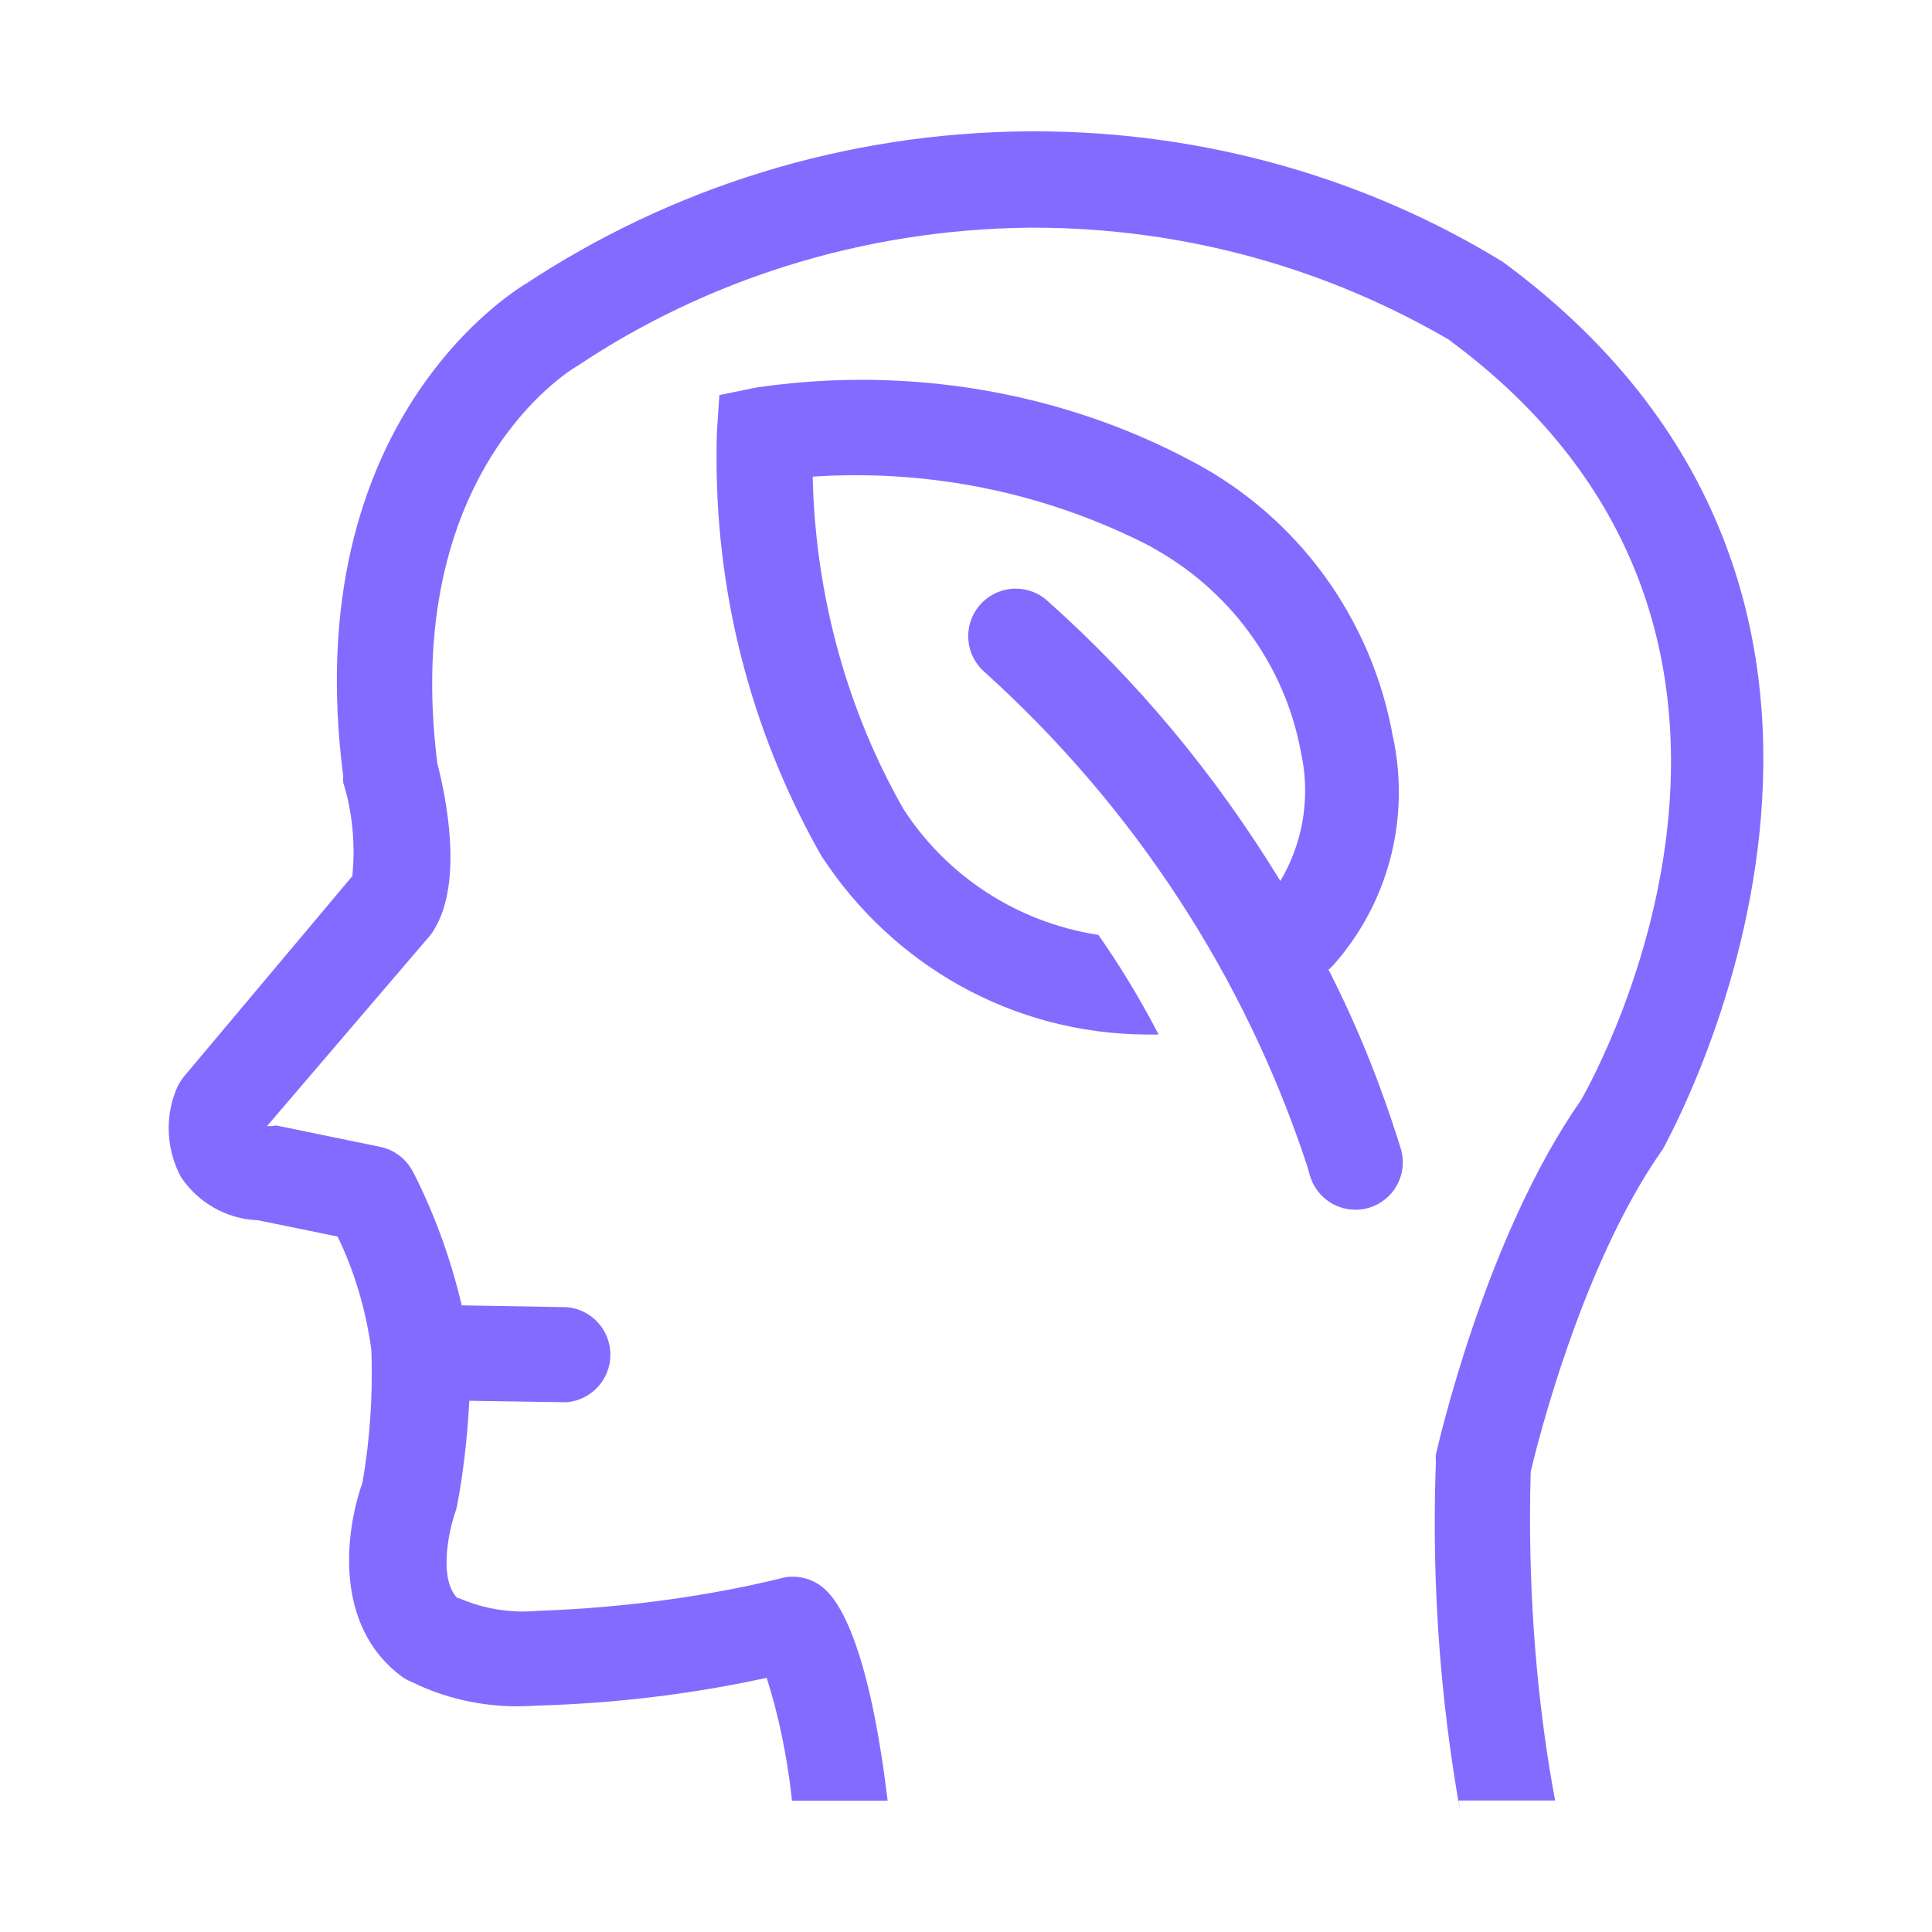
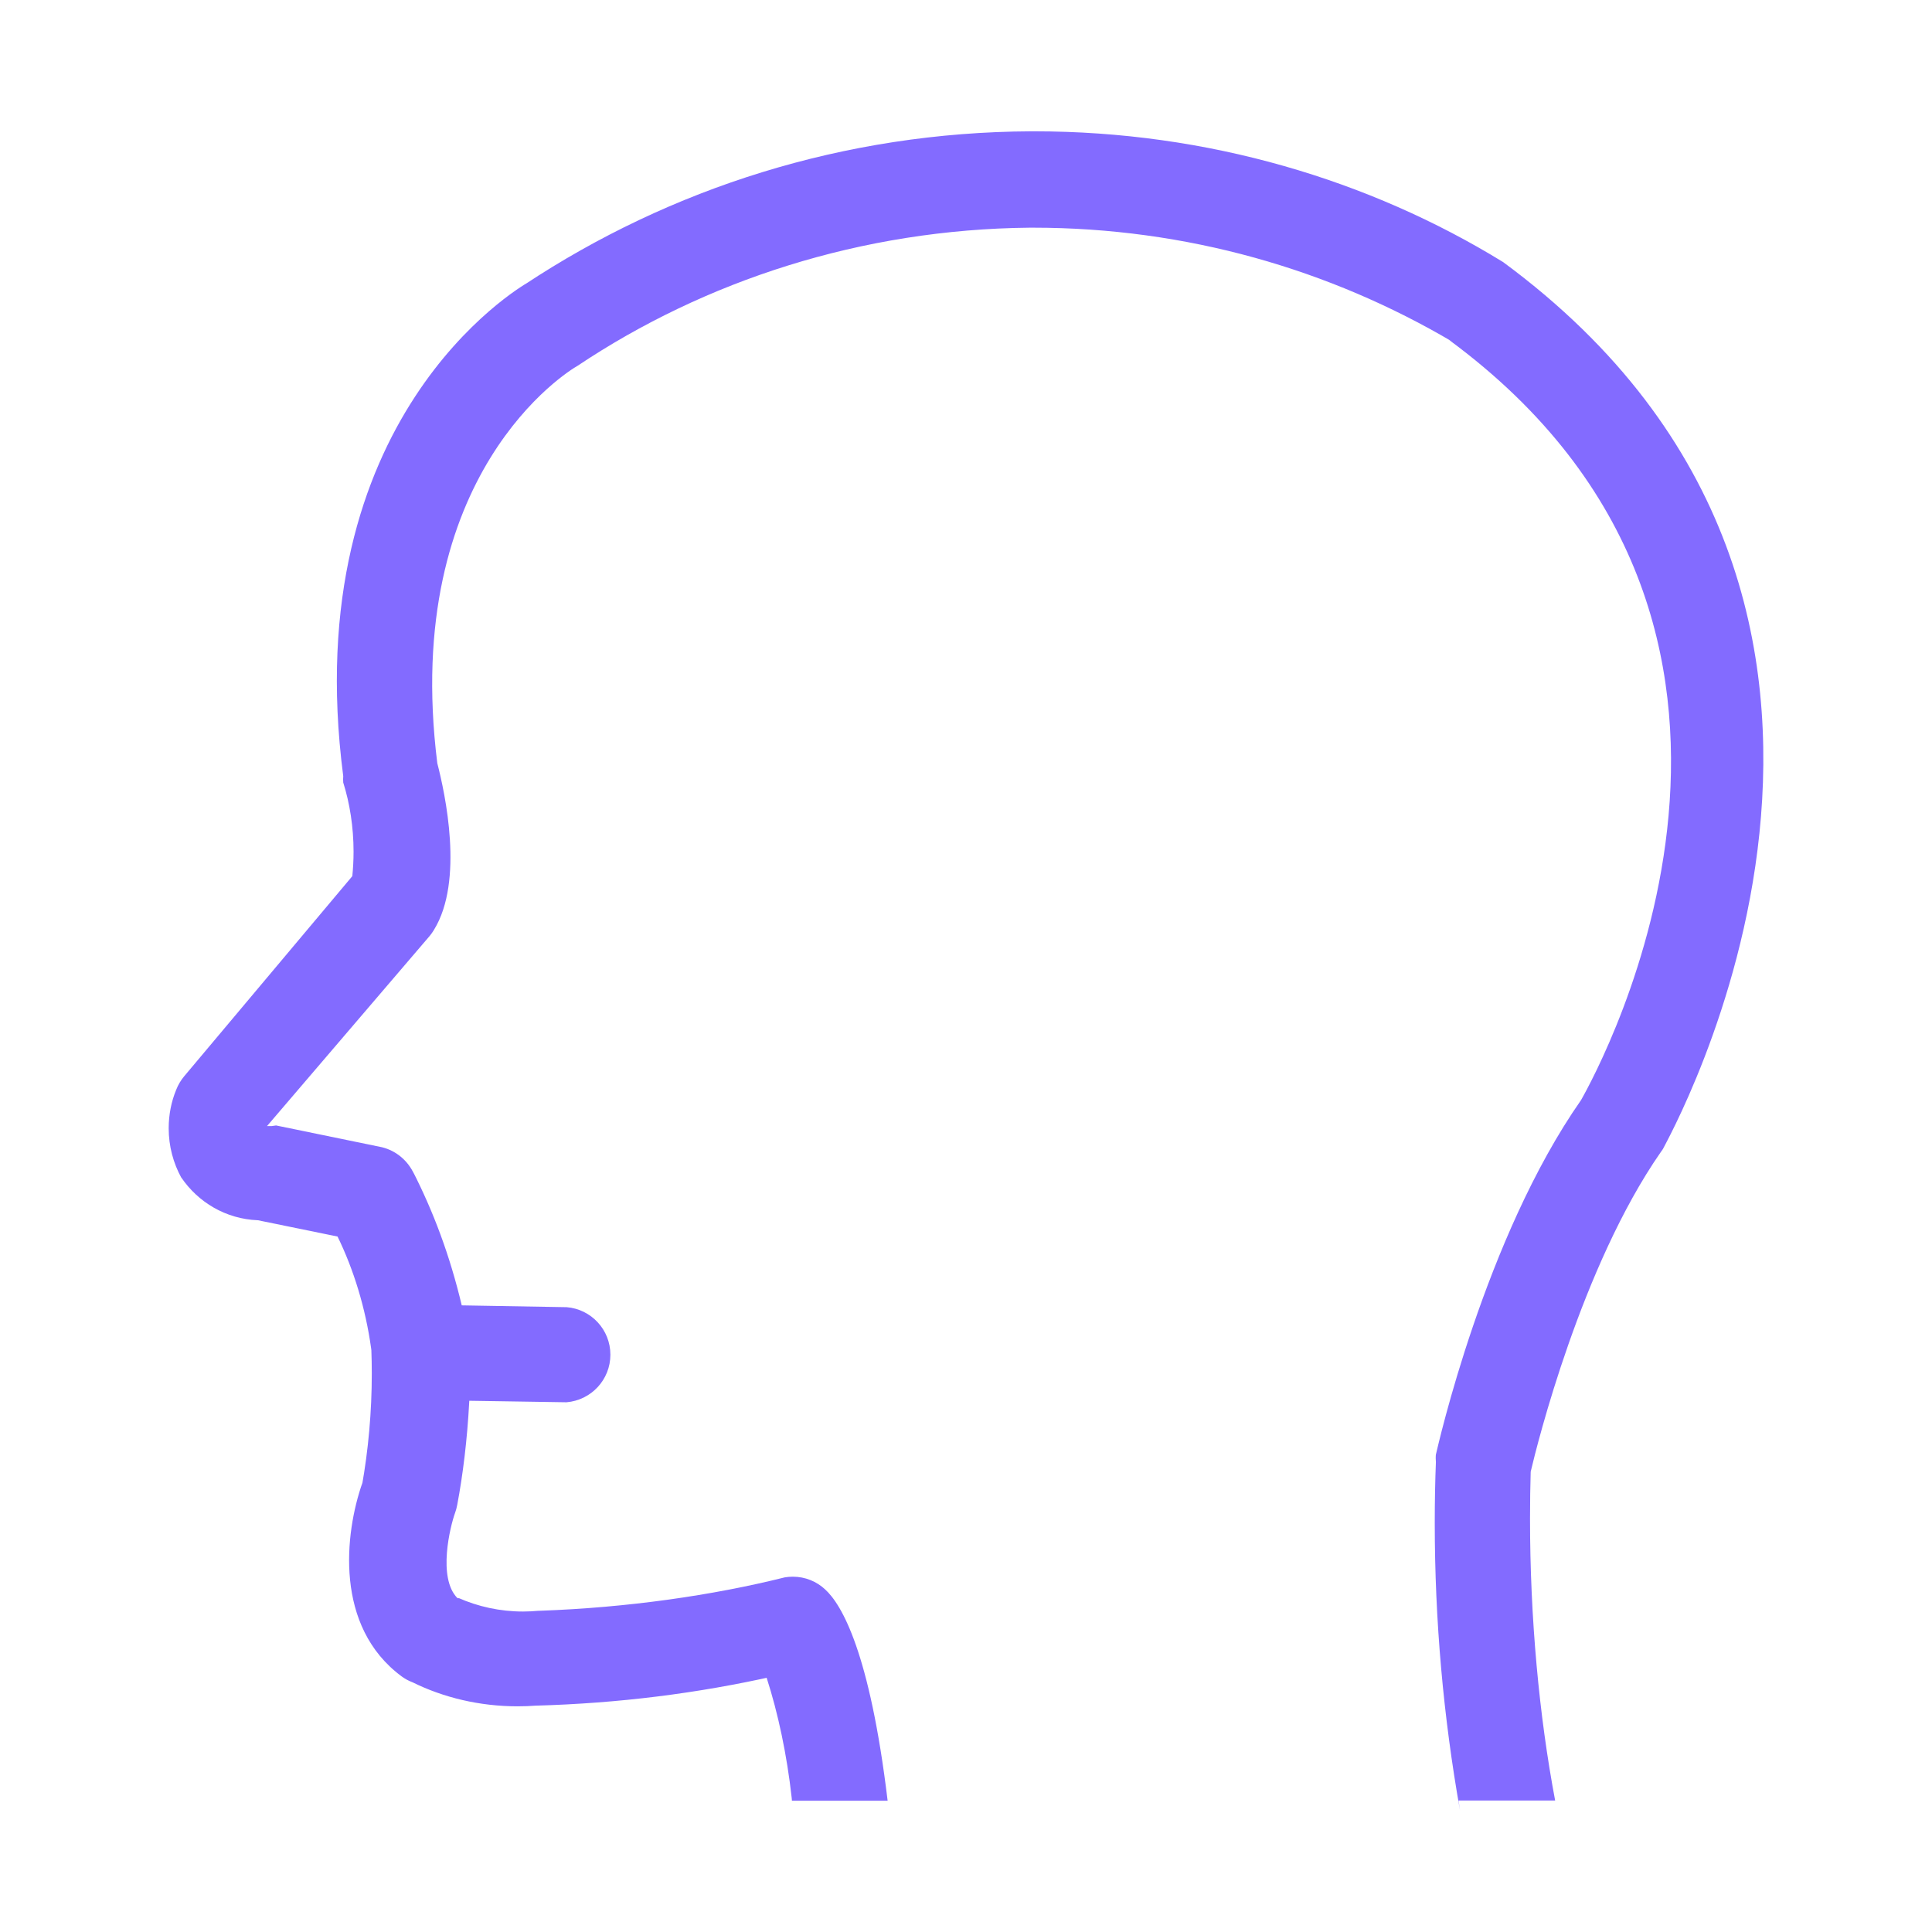
<svg xmlns="http://www.w3.org/2000/svg" version="1.1" width="32" height="32" viewBox="0 0 32 32" fill="#836BFF">
  <title>green-thinking-leaf</title>
-   <path d="M22 16.065l0.075-0.070c0.679-0.76 1.094-1.769 1.094-2.875 0-0.317-0.034-0.626-0.099-0.924l0.005 0.029c-0.351-1.997-1.588-3.648-3.281-4.558l-0.034-0.017c-1.591-0.856-3.482-1.359-5.491-1.359-0.624 0-1.237 0.049-1.835 0.142l0.066-0.009-0.585 0.12-0.040 0.595c-0.005 0.133-0.007 0.29-0.007 0.447 0 2.433 0.65 4.713 1.787 6.678l-0.034-0.064c1.162 1.771 3.135 2.926 5.379 2.935h0.191c-0.335-0.641-0.667-1.181-1.031-1.696l0.031 0.046c-1.362-0.212-2.51-0.985-3.219-2.072l-0.011-0.018c-0.903-1.584-1.453-3.473-1.5-5.486l-0-0.014c0.213-0.015 0.461-0.024 0.711-0.024 1.781 0 3.461 0.436 4.938 1.207l-0.059-0.028c1.294 0.7 2.223 1.935 2.495 3.4l0.005 0.030c0.042 0.185 0.066 0.398 0.066 0.616 0 0.551-0.153 1.067-0.418 1.508l0.007-0.013c-1.090-1.784-2.373-3.315-3.85-4.633l-0.020-0.018c-0.137-0.118-0.316-0.19-0.512-0.19-0.435 0-0.787 0.352-0.787 0.787 0 0.239 0.106 0.452 0.274 0.597l0.001 0.001c2.441 2.204 4.299 5.010 5.342 8.186l0.038 0.134c0.092 0.338 0.397 0.582 0.758 0.582 0.434 0 0.785-0.351 0.785-0.785 0-0.092-0.016-0.181-0.045-0.263l0.002 0.006c-0.356-1.139-0.76-2.109-1.239-3.034l0.049 0.104z" />
  <path d="M24.895 4.34c-2.213-1.36-4.894-2.165-7.763-2.165-0.018 0-0.037 0-0.055 0h0.003c-3.101 0.014-5.981 0.945-8.387 2.536l0.057-0.036c-0.155 0.090-3.835 2.25-3.065 8.18-0.001 0.016-0.002 0.034-0.002 0.053s0.001 0.037 0.002 0.055l-0-0.002c0.108 0.343 0.171 0.736 0.171 1.145 0 0.143-0.008 0.283-0.022 0.422l0.002-0.017-2.785 3.315c-0.055 0.066-0.101 0.142-0.133 0.225l-0.002 0.005c-0.077 0.187-0.122 0.404-0.122 0.632 0 0.298 0.077 0.578 0.211 0.822l-0.004-0.009c0.281 0.414 0.741 0.689 1.267 0.71l0.003 0 1.32 0.27c0.267 0.547 0.463 1.183 0.556 1.851l0.004 0.034c0.004 0.114 0.007 0.247 0.007 0.381 0 0.641-0.057 1.269-0.166 1.878l0.010-0.064c-0.295 0.84-0.465 2.38 0.65 3.205 0.053 0.039 0.114 0.073 0.18 0.098l0.005 0.002c0.507 0.25 1.104 0.396 1.736 0.396 0.105 0 0.21-0.004 0.313-0.012l-0.014 0.001c1.376-0.038 2.691-0.205 3.962-0.491l-0.137 0.026c0.19 0.588 0.337 1.279 0.416 1.992l0.004 0.048h1.585c-0.295-2.455-0.76-3.25-1.035-3.5-0.14-0.131-0.328-0.211-0.535-0.211-0.046 0-0.091 0.004-0.134 0.011l0.005-0.001c-1.209 0.302-2.612 0.502-4.053 0.554l-0.037 0.001c-0.075 0.007-0.161 0.012-0.249 0.012-0.384 0-0.749-0.082-1.078-0.228l0.017 0.007h-0.025c-0.335-0.335-0.12-1.195-0.040-1.415 0.013-0.036 0.026-0.080 0.034-0.125l0.001-0.005c0.094-0.495 0.166-1.087 0.198-1.69l0.002-0.035 1.61 0.025c0.408-0.034 0.727-0.373 0.727-0.788s-0.319-0.754-0.724-0.787l-0.003-0-1.735-0.030c-0.197-0.827-0.469-1.552-0.816-2.231l0.026 0.056c-0.101-0.221-0.294-0.385-0.53-0.444l-0.005-0.001-1.75-0.36-0.070 0.010h-0.080l2.695-3.15c0.024-0.029 0.047-0.062 0.068-0.096l0.002-0.004c0.5-0.81 0.185-2.255 0.055-2.76-0.6-4.8 2.175-6.5 2.32-6.58 2.112-1.412 4.704-2.263 7.493-2.29l0.007-0c0.014-0 0.031-0 0.047-0 2.539 0 4.917 0.691 6.956 1.895l-0.064-0.035c6.465 4.765 2.5 12.035 2.185 12.59-1.595 2.28-2.37 5.73-2.405 5.875-0.002 0.018-0.002 0.039-0.002 0.060s0.001 0.042 0.003 0.063l-0-0.003c-0.012 0.299-0.019 0.651-0.019 1.004 0 1.626 0.143 3.218 0.418 4.765l-0.024-0.163h1.6c-0.265-1.404-0.416-3.019-0.416-4.67 0-0.273 0.004-0.544 0.012-0.815l-0.001 0.040c0.105-0.45 0.84-3.405 2.155-5.295l0.035-0.050c0.030-0.080 5.115-8.97-2.645-14.69z" />
</svg>